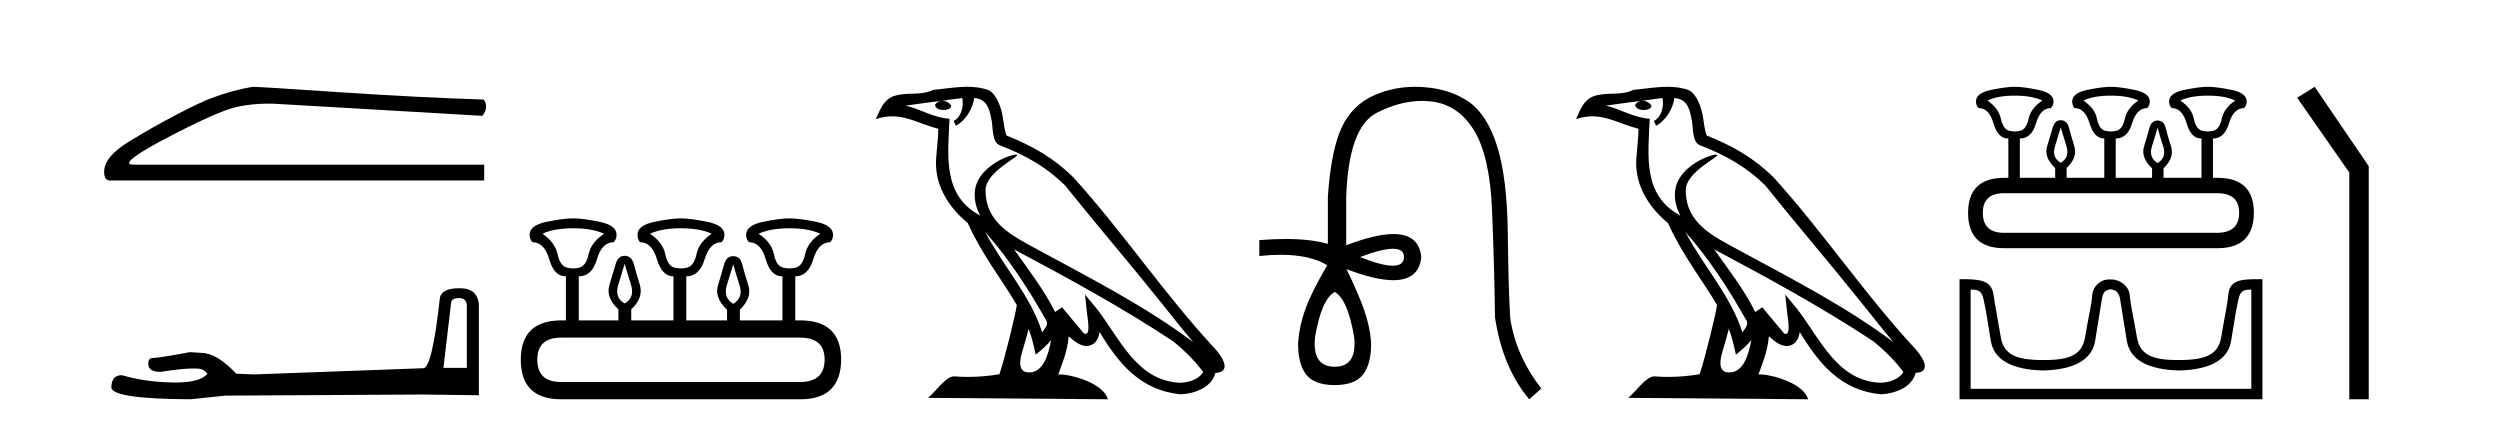
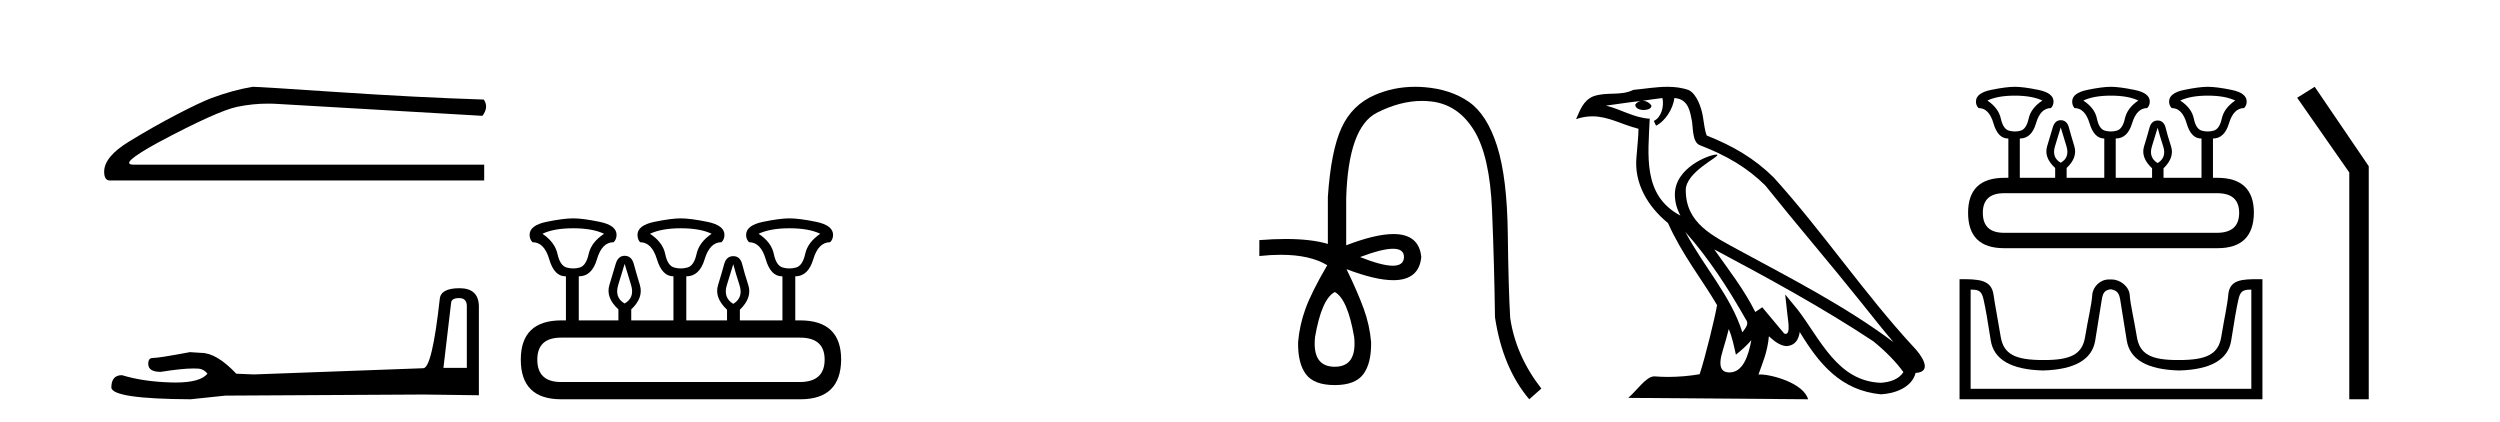
<svg xmlns="http://www.w3.org/2000/svg" width="243.0" height="41.0">
  <path d="M 24.575 8.437 Q 22.694 8.736 20.514 9.548 Q 19.402 9.976 17.179 11.13 Q 14.955 12.285 12.54 13.76 Q 10.124 15.235 10.124 16.689 Q 10.124 17.544 10.68 17.544 L 47.064 17.544 L 47.064 16.004 L 12.989 16.004 Q 11.45 16.004 15.34 13.867 Q 21.112 10.788 23.058 10.382 Q 24.536 10.073 26.051 10.073 Q 26.53 10.073 27.012 10.104 L 46.893 11.259 Q 47.535 10.404 47.022 9.677 Q 40.437 9.463 32.806 8.95 Q 25.174 8.437 24.575 8.437 Z" style="fill:#000000;stroke:none" />
  <path d="M 44.629 28.973 Q 45.375 28.973 45.375 29.754 L 45.375 35.755 L 43.102 35.755 L 43.848 29.435 Q 43.884 28.973 44.629 28.973 ZM 44.665 28.014 Q 42.854 28.014 42.747 29.044 Q 42.002 35.755 41.149 35.791 L 24.672 36.395 L 22.968 36.324 Q 21.05 34.299 19.559 34.299 Q 19.026 34.264 18.458 34.228 Q 15.44 34.797 14.836 34.797 Q 14.41 34.797 14.41 35.365 Q 14.41 36.146 15.617 36.146 Q 17.691 35.816 18.798 35.816 Q 18.999 35.816 19.168 35.826 Q 19.772 35.826 20.163 36.324 Q 19.47 37.181 17.063 37.181 Q 16.878 37.181 16.683 37.176 Q 13.948 37.105 11.853 36.466 Q 10.823 36.466 10.823 37.673 Q 10.93 38.774 18.529 38.809 L 21.903 38.454 L 41.149 38.348 L 46.547 38.419 L 46.547 29.754 Q 46.511 28.014 44.665 28.014 Z" style="fill:#000000;stroke:none" />
  <path d="M 55.722 22.188 Q 57.576 22.188 58.718 22.723 Q 57.469 23.543 57.22 24.684 Q 56.97 25.826 56.346 26.004 Q 56.034 26.093 55.717 26.093 Q 55.4 26.093 55.079 26.004 Q 54.437 25.826 54.188 24.684 Q 53.938 23.543 52.725 22.723 Q 53.831 22.188 55.722 22.188 ZM 66.172 22.188 Q 68.063 22.188 69.169 22.723 Q 67.956 23.543 67.706 24.684 Q 67.457 25.826 66.815 26.004 Q 66.494 26.093 66.172 26.093 Q 65.851 26.093 65.53 26.004 Q 64.888 25.826 64.657 24.684 Q 64.425 23.543 63.176 22.723 Q 64.318 22.188 66.172 22.188 ZM 76.73 22.188 Q 78.621 22.188 79.727 22.723 Q 78.514 23.543 78.264 24.684 Q 78.015 25.826 77.373 26.004 Q 77.052 26.093 76.73 26.093 Q 76.409 26.093 76.088 26.004 Q 75.446 25.826 75.215 24.684 Q 74.983 23.543 73.734 22.723 Q 74.876 22.188 76.73 22.188 ZM 60.715 25.648 Q 60.965 26.468 61.339 27.698 Q 61.714 28.929 60.715 29.5 Q 59.716 28.929 60.091 27.698 Q 60.465 26.468 60.715 25.648 ZM 71.273 25.683 Q 71.487 26.504 71.88 27.716 Q 72.272 28.929 71.273 29.535 Q 70.274 28.929 70.649 27.716 Q 71.023 26.504 71.273 25.683 ZM 77.765 32.817 Q 80.155 32.817 80.155 34.957 Q 80.155 37.097 77.801 37.133 L 54.544 37.133 Q 52.226 37.133 52.226 34.957 Q 52.226 32.817 54.544 32.817 ZM 55.722 21.225 Q 54.758 21.225 53.118 21.563 Q 51.477 21.902 51.477 22.83 Q 51.477 23.258 51.762 23.543 Q 52.904 23.543 53.385 25.202 Q 53.867 26.86 54.972 26.86 L 55.008 26.86 L 55.008 31.141 L 54.58 31.141 Q 50.621 31.141 50.621 34.957 Q 50.621 38.809 54.544 38.809 L 77.801 38.809 Q 81.724 38.809 81.76 34.957 Q 81.76 31.141 77.765 31.141 L 77.301 31.141 L 77.301 26.86 Q 78.55 26.86 79.049 25.202 Q 79.548 23.543 80.69 23.543 Q 80.975 23.258 80.975 22.83 Q 80.975 21.902 79.334 21.563 Q 77.694 21.225 76.73 21.225 Q 75.803 21.225 74.162 21.563 Q 72.522 21.902 72.522 22.83 Q 72.522 23.258 72.807 23.543 Q 73.948 23.543 74.43 25.202 Q 74.911 26.86 76.017 26.86 L 76.053 26.86 L 76.053 31.141 L 71.915 31.141 L 71.915 30.106 Q 73.128 28.929 72.736 27.716 Q 72.343 26.504 72.147 25.701 Q 71.951 24.898 71.273 24.898 Q 70.595 24.898 70.381 25.701 Q 70.167 26.504 69.793 27.716 Q 69.418 28.929 70.667 30.106 L 70.667 31.141 L 66.708 31.141 L 66.708 26.86 Q 67.992 26.86 68.491 25.202 Q 68.99 23.543 70.132 23.543 Q 70.417 23.258 70.417 22.83 Q 70.417 21.902 68.758 21.563 Q 67.1 21.225 66.172 21.225 Q 65.245 21.225 63.604 21.563 Q 61.964 21.902 61.964 22.83 Q 61.964 23.258 62.213 23.543 Q 63.355 23.543 63.854 25.202 Q 64.353 26.86 65.459 26.86 L 65.459 31.141 L 61.357 31.141 L 61.357 30.07 Q 62.57 28.929 62.195 27.698 Q 61.821 26.468 61.607 25.665 Q 61.393 24.863 60.715 24.863 Q 60.073 24.863 59.841 25.665 Q 59.609 26.468 59.235 27.698 Q 58.86 28.929 60.109 30.07 L 60.109 31.141 L 56.257 31.141 L 56.257 26.86 Q 57.541 26.86 58.022 25.202 Q 58.504 23.543 59.645 23.543 Q 59.93 23.258 59.93 22.83 Q 59.93 21.902 58.29 21.563 Q 56.649 21.225 55.722 21.225 Z" style="fill:#000000;stroke:none" />
-   <path d="M 95.75 22.54 L 95.75 22.54 C 98.044 25.118 99.944 28.06 101.637 31.048 C 101.992 31.486 101.592 31.888 101.298 32.305 C 100.183 28.763 97.616 26.03 95.75 22.54 ZM 93.529 9.529 C 93.721 10.422 93.368 11.451 92.691 11.755 L 92.908 12.217 C 93.753 11.815 94.566 10.612 94.687 9.532 C 95.841 9.601 96.157 10.47 96.338 11.479 C 96.554 12.168 96.334 13.841 97.208 14.13 C 99.788 15.129 101.761 16.285 103.531 18.031 C 106.586 21.852 109.778 25.552 112.833 29.376 C 114.02 30.865 115.106 32.228 115.987 33.257 C 111.348 29.789 106.164 27.136 101.079 24.38 C 98.376 22.911 95.797 21.71 95.797 18.477 C 95.797 16.738 99.001 15.281 98.869 15.055 C 98.857 15.035 98.82 15.026 98.762 15.026 C 98.104 15.026 94.737 16.274 94.737 18.907 C 94.737 19.637 94.933 20.313 95.272 20.944 C 95.267 20.944 95.262 20.943 95.257 20.943 C 91.564 18.986 92.15 15.028 92.293 11.538 C 90.759 11.453 89.495 10.616 88.037 10.267 C 89.168 10.121 90.294 9.933 91.427 9.816 L 91.427 9.816 C 91.215 9.858 91.02 9.982 90.891 10.154 C 90.872 10.526 91.293 10.69 91.703 10.69 C 92.104 10.69 92.494 10.534 92.456 10.264 C 92.275 9.982 91.945 9.799 91.608 9.799 C 91.598 9.799 91.588 9.799 91.578 9.799 C 92.142 9.719 92.892 9.599 93.529 9.529 ZM 99.979 31.976 C 100.31 32.78 100.482 33.632 100.669 34.476 C 101.207 34.04 101.728 33.593 102.17 33.06 L 102.17 33.06 C 101.882 34.623 101.346 36.199 100.044 36.199 C 99.257 36.199 98.892 35.667 99.397 34.054 C 99.635 33.293 99.824 32.566 99.979 31.976 ZM 98.566 24.242 L 98.566 24.242 C 103.831 27.047 109.046 29.879 114.026 33.171 C 115.199 34.122 116.244 35.181 116.952 36.172 C 116.482 36.901 115.589 37.152 114.763 37.207 C 110.547 37.06 108.897 32.996 106.671 30.093 L 105.459 28.622 L 105.668 30.507 C 105.683 30.846 106.03 32.452 105.512 32.452 C 105.468 32.452 105.418 32.44 105.36 32.415 L 103.23 29.865 C 103.002 30.015 102.787 30.186 102.552 30.325 C 101.496 28.187 99.949 26.196 98.566 24.242 ZM 94.021 8.437 C 92.914 8.437 91.78 8.636 90.705 8.736 C 89.423 9.361 88.125 8.884 86.78 9.373 C 85.809 9.809 85.537 10.693 85.135 11.576 C 85.707 11.386 86.228 11.308 86.719 11.308 C 88.285 11.308 89.547 12.097 91.203 12.518 C 91.2 13.349 91.07 14.292 91.007 15.242 C 90.751 17.816 92.107 20.076 94.069 21.685 C 95.474 24.814 97.418 27.214 98.837 29.655 C 98.668 30.752 97.647 34.89 97.144 36.376 C 96.159 36.542 95.107 36.636 94.072 36.636 C 93.655 36.636 93.24 36.62 92.834 36.588 C 92.803 36.584 92.771 36.582 92.739 36.582 C 91.941 36.582 91.064 37.945 90.204 38.673 L 107.688 38.809 C 107.242 37.233 104.136 36.397 103.032 36.397 C 102.968 36.397 102.911 36.399 102.862 36.405 C 103.252 35.29 103.738 34.243 103.876 32.686 C 104.364 33.123 104.911 33.595 105.594 33.644 C 106.43 33.582 106.768 33.011 106.874 32.267 C 108.766 35.396 110.882 37.951 114.763 38.327 C 116.104 38.261 117.775 37.675 118.136 36.25 C 119.915 36.149 118.611 34.416 117.951 33.737 C 113.11 28.498 109.115 22.517 104.332 17.238 C 102.49 15.421 100.41 14.192 97.834 13.173 C 97.643 12.702 97.58 12.032 97.455 11.295 C 97.319 10.491 96.89 9.174 96.105 8.765 C 95.437 8.519 94.735 8.437 94.021 8.437 Z" style="fill:#000000;stroke:none" />
  <path d="M 135.399 24.179 Q 136.467 24.179 136.467 24.986 Q 136.45 25.827 135.382 25.827 Q 134.314 25.827 132.195 24.986 Q 134.331 24.179 135.399 24.179 ZM 129.74 28.383 Q 130.985 29.056 131.624 32.755 Q 131.926 35.648 129.74 35.648 Q 127.52 35.648 127.823 32.755 Q 128.462 29.056 129.74 28.383 ZM 137.55 8.437 Q 135.475 8.437 133.642 9.229 Q 131.422 10.187 130.396 12.424 Q 129.37 14.66 129.068 19.134 L 129.068 23.708 Q 127.45 23.229 124.968 23.229 Q 123.786 23.229 122.408 23.338 L 122.408 24.885 Q 123.521 24.765 124.497 24.765 Q 127.354 24.765 129.034 25.793 L 129 25.793 Q 127.487 28.383 126.898 29.997 Q 126.31 31.612 126.175 33.26 Q 126.141 35.311 126.932 36.371 Q 127.722 37.43 129.74 37.43 Q 131.725 37.43 132.515 36.371 Q 133.305 35.311 133.272 33.26 Q 133.137 31.612 132.549 29.997 Q 131.96 28.383 130.884 26.163 L 130.884 26.163 Q 133.699 27.234 135.427 27.234 Q 137.93 27.234 138.149 24.986 Q 137.931 22.749 135.441 22.749 Q 133.701 22.749 130.85 23.842 L 130.85 19.268 Q 131.052 12.373 133.827 10.961 Q 136.09 9.809 138.218 9.809 Q 138.7 9.809 139.174 9.868 Q 141.747 10.187 143.278 12.676 Q 144.808 15.165 145.027 20.445 Q 145.245 25.726 145.313 30.838 Q 146.052 35.749 148.642 38.809 L 149.819 37.767 Q 147.331 34.572 146.792 30.905 Q 146.624 28.148 146.557 22.699 Q 146.49 17.25 145.514 14.19 Q 144.539 11.129 142.773 9.901 Q 141.007 8.674 138.435 8.472 Q 137.987 8.437 137.55 8.437 Z" style="fill:#000000;stroke:none" />
  <path d="M 163.81 22.54 L 163.81 22.54 C 166.104 25.118 168.003 28.06 169.696 31.048 C 170.052 31.486 169.652 31.888 169.358 32.305 C 168.243 28.763 165.675 26.03 163.81 22.54 ZM 161.589 9.529 C 161.78 10.422 161.428 11.451 160.751 11.755 L 160.967 12.217 C 161.813 11.815 162.626 10.612 162.746 9.532 C 163.901 9.601 164.217 10.47 164.397 11.479 C 164.614 12.168 164.394 13.841 165.268 14.13 C 167.848 15.129 169.82 16.285 171.591 18.031 C 174.646 21.852 177.838 25.552 180.893 29.376 C 182.08 30.865 183.165 32.228 184.047 33.257 C 179.407 29.789 174.224 27.136 169.138 24.38 C 166.435 22.911 163.856 21.71 163.856 18.477 C 163.856 16.738 167.061 15.281 166.929 15.055 C 166.917 15.035 166.88 15.026 166.822 15.026 C 166.164 15.026 162.797 16.274 162.797 18.907 C 162.797 19.637 162.992 20.313 163.332 20.944 C 163.326 20.944 163.321 20.943 163.316 20.943 C 159.623 18.986 160.21 15.028 160.353 11.538 C 158.818 11.453 157.554 10.616 156.097 10.267 C 157.227 10.121 158.354 9.933 159.487 9.816 L 159.487 9.816 C 159.274 9.858 159.08 9.982 158.951 10.154 C 158.932 10.526 159.353 10.69 159.763 10.69 C 160.163 10.69 160.554 10.534 160.516 10.264 C 160.335 9.982 160.005 9.799 159.667 9.799 C 159.657 9.799 159.648 9.799 159.638 9.799 C 160.201 9.719 160.952 9.599 161.589 9.529 ZM 168.039 31.976 C 168.37 32.78 168.541 33.632 168.729 34.476 C 169.267 34.04 169.788 33.593 170.23 33.06 L 170.23 33.06 C 169.942 34.623 169.405 36.199 168.104 36.199 C 167.316 36.199 166.951 35.667 167.457 34.054 C 167.695 33.293 167.884 32.566 168.039 31.976 ZM 166.625 24.242 L 166.625 24.242 C 171.891 27.047 177.105 29.879 182.085 33.171 C 183.258 34.122 184.303 35.181 185.011 36.172 C 184.542 36.901 183.648 37.152 182.822 37.207 C 178.607 37.06 176.957 32.996 174.73 30.093 L 173.519 28.622 L 173.728 30.507 C 173.742 30.846 174.09 32.452 173.572 32.452 C 173.528 32.452 173.477 32.44 173.42 32.415 L 171.289 29.865 C 171.062 30.015 170.847 30.186 170.612 30.325 C 169.555 28.187 168.008 26.196 166.625 24.242 ZM 162.081 8.437 C 160.974 8.437 159.84 8.636 158.765 8.736 C 157.483 9.361 156.184 8.884 154.84 9.373 C 153.868 9.809 153.596 10.693 153.194 11.576 C 153.767 11.386 154.287 11.308 154.778 11.308 C 156.345 11.308 157.606 12.097 159.262 12.518 C 159.259 13.349 159.129 14.292 159.067 15.242 C 158.81 17.816 160.167 20.076 162.129 21.685 C 163.534 24.814 165.478 27.214 166.897 29.655 C 166.728 30.752 165.707 34.89 165.204 36.376 C 164.219 36.542 163.166 36.636 162.132 36.636 C 161.714 36.636 161.3 36.62 160.894 36.588 C 160.862 36.584 160.831 36.582 160.799 36.582 C 160.001 36.582 159.124 37.945 158.264 38.673 L 175.748 38.809 C 175.302 37.233 172.195 36.397 171.091 36.397 C 171.028 36.397 170.971 36.399 170.922 36.405 C 171.311 35.29 171.797 34.243 171.936 32.686 C 172.424 33.123 172.971 33.595 173.654 33.644 C 174.489 33.582 174.828 33.011 174.934 32.267 C 176.826 35.396 178.941 37.951 182.822 38.327 C 184.163 38.261 185.834 37.675 186.196 36.25 C 187.975 36.149 186.67 34.416 186.01 33.737 C 181.17 28.498 177.174 22.517 172.392 17.238 C 170.55 15.421 168.47 14.192 165.894 13.173 C 165.702 12.702 165.639 12.032 165.515 11.295 C 165.379 10.491 164.949 9.174 164.165 8.765 C 163.497 8.519 162.794 8.437 162.081 8.437 Z" style="fill:#000000;stroke:none" />
  <path d="M 195.849 9.296 Q 197.503 9.296 198.521 9.773 Q 197.408 10.505 197.185 11.523 Q 196.962 12.542 196.405 12.701 Q 196.127 12.78 195.845 12.78 Q 195.562 12.78 195.276 12.701 Q 194.703 12.542 194.48 11.523 Q 194.257 10.505 193.176 9.773 Q 194.162 9.296 195.849 9.296 ZM 205.172 9.296 Q 206.859 9.296 207.845 9.773 Q 206.763 10.505 206.54 11.523 Q 206.318 12.542 205.745 12.701 Q 205.458 12.78 205.172 12.78 Q 204.886 12.78 204.599 12.701 Q 204.026 12.542 203.82 11.523 Q 203.613 10.505 202.499 9.773 Q 203.517 9.296 205.172 9.296 ZM 214.591 9.296 Q 216.277 9.296 217.264 9.773 Q 216.182 10.505 215.959 11.523 Q 215.737 12.542 215.164 12.701 Q 214.877 12.78 214.591 12.78 Q 214.305 12.78 214.018 12.701 Q 213.445 12.542 213.239 11.523 Q 213.032 10.505 211.918 9.773 Q 212.936 9.296 214.591 9.296 ZM 200.303 12.383 Q 200.526 13.114 200.86 14.212 Q 201.194 15.31 200.303 15.819 Q 199.412 15.31 199.747 14.212 Q 200.081 13.114 200.303 12.383 ZM 209.722 12.414 Q 209.913 13.146 210.263 14.228 Q 210.613 15.31 209.722 15.851 Q 208.831 15.31 209.166 14.228 Q 209.5 13.146 209.722 12.414 ZM 215.514 18.779 Q 217.646 18.779 217.646 20.688 Q 217.646 22.597 215.546 22.629 L 194.798 22.629 Q 192.73 22.629 192.73 20.688 Q 192.73 18.779 194.798 18.779 ZM 195.849 8.437 Q 194.989 8.437 193.526 8.739 Q 192.062 9.041 192.062 9.869 Q 192.062 10.251 192.316 10.505 Q 193.335 10.505 193.764 11.985 Q 194.194 13.464 195.18 13.464 L 195.212 13.464 L 195.212 17.283 L 194.83 17.283 Q 191.298 17.283 191.298 20.688 Q 191.298 24.124 194.798 24.124 L 215.546 24.124 Q 219.046 24.124 219.078 20.688 Q 219.078 17.283 215.514 17.283 L 215.1 17.283 L 215.1 13.464 Q 216.214 13.464 216.659 11.985 Q 217.105 10.505 218.123 10.505 Q 218.378 10.251 218.378 9.869 Q 218.378 9.041 216.914 8.739 Q 215.45 8.437 214.591 8.437 Q 213.764 8.437 212.3 8.739 Q 210.836 9.041 210.836 9.869 Q 210.836 10.251 211.091 10.505 Q 212.109 10.505 212.539 11.985 Q 212.968 13.464 213.955 13.464 L 213.986 13.464 L 213.986 17.283 L 210.295 17.283 L 210.295 16.36 Q 211.377 15.31 211.027 14.228 Q 210.677 13.146 210.502 12.43 Q 210.327 11.714 209.722 11.714 Q 209.118 11.714 208.927 12.43 Q 208.736 13.146 208.402 14.228 Q 208.068 15.31 209.181 16.36 L 209.181 17.283 L 205.649 17.283 L 205.649 13.464 Q 206.795 13.464 207.24 11.985 Q 207.686 10.505 208.704 10.505 Q 208.959 10.251 208.959 9.869 Q 208.959 9.041 207.479 8.739 Q 205.999 8.437 205.172 8.437 Q 204.345 8.437 202.881 8.739 Q 201.417 9.041 201.417 9.869 Q 201.417 10.251 201.64 10.505 Q 202.658 10.505 203.104 11.985 Q 203.549 13.464 204.536 13.464 L 204.536 17.283 L 200.876 17.283 L 200.876 16.328 Q 201.958 15.31 201.624 14.212 Q 201.29 13.114 201.099 12.398 Q 200.908 11.683 200.303 11.683 Q 199.731 11.683 199.524 12.398 Q 199.317 13.114 198.983 14.212 Q 198.649 15.31 199.762 16.328 L 199.762 17.283 L 196.326 17.283 L 196.326 13.464 Q 197.471 13.464 197.901 11.985 Q 198.331 10.505 199.349 10.505 Q 199.603 10.251 199.603 9.869 Q 199.603 9.041 198.14 8.739 Q 196.676 8.437 195.849 8.437 Z" style="fill:#000000;stroke:none" />
  <path d="M 205.188 28.121 C 205.662 28.224 205.961 28.357 206.085 29.13 C 206.208 29.903 206.42 31.223 206.719 33.088 C 207.018 34.954 208.713 35.928 211.806 36.011 C 214.898 35.928 216.589 34.949 216.877 33.073 C 217.166 31.197 217.398 29.877 217.573 29.115 C 217.741 28.384 217.946 28.152 218.725 28.152 C 218.759 28.152 218.794 28.153 218.83 28.154 L 218.83 37.793 L 191.546 37.793 L 191.546 28.154 C 191.582 28.153 191.617 28.152 191.651 28.152 C 192.43 28.152 192.635 28.384 192.803 29.115 C 192.978 29.877 193.21 31.197 193.498 33.073 C 193.787 34.949 195.478 35.928 198.57 36.011 C 201.663 35.928 203.358 34.954 203.657 33.088 C 203.956 31.223 204.167 29.903 204.291 29.13 C 204.415 28.357 204.638 28.224 205.112 28.121 ZM 219.537 27.135 C 217.894 27.135 216.717 27.185 216.588 28.651 C 216.499 29.672 216.186 31.022 215.908 32.733 C 215.629 34.444 214.465 34.995 211.806 34.995 C 211.758 34.995 211.71 34.995 211.663 34.995 C 209.105 34.995 207.977 34.439 207.704 32.748 C 207.426 31.027 207.08 29.66 207.008 28.666 C 206.949 27.853 206.089 27.166 205.264 27.166 L 204.959 27.166 C 204.135 27.166 203.417 27.884 203.368 28.666 C 203.308 29.616 202.95 31.027 202.672 32.748 C 202.399 34.439 201.271 34.995 198.712 34.995 C 198.665 34.995 198.618 34.995 198.57 34.995 C 195.911 34.995 194.746 34.444 194.468 32.733 C 194.19 31.022 193.915 29.668 193.772 28.651 C 193.561 27.15 192.282 27.135 190.468 27.135 L 190.468 38.809 L 219.908 38.809 L 219.908 27.135 C 219.782 27.135 219.658 27.135 219.537 27.135 Z" style="fill:#000000;stroke:none" />
-   <path d="M 224.989 8.437 L 223.283 9.501 L 228.35 16.765 L 228.35 38.809 L 230.242 38.809 L 230.242 16.157 L 224.989 8.437 Z" style="fill:#000000;stroke:none" />
+   <path d="M 224.989 8.437 L 223.283 9.501 L 228.35 16.765 L 228.35 38.809 L 230.242 38.809 L 230.242 16.157 Z" style="fill:#000000;stroke:none" />
</svg>